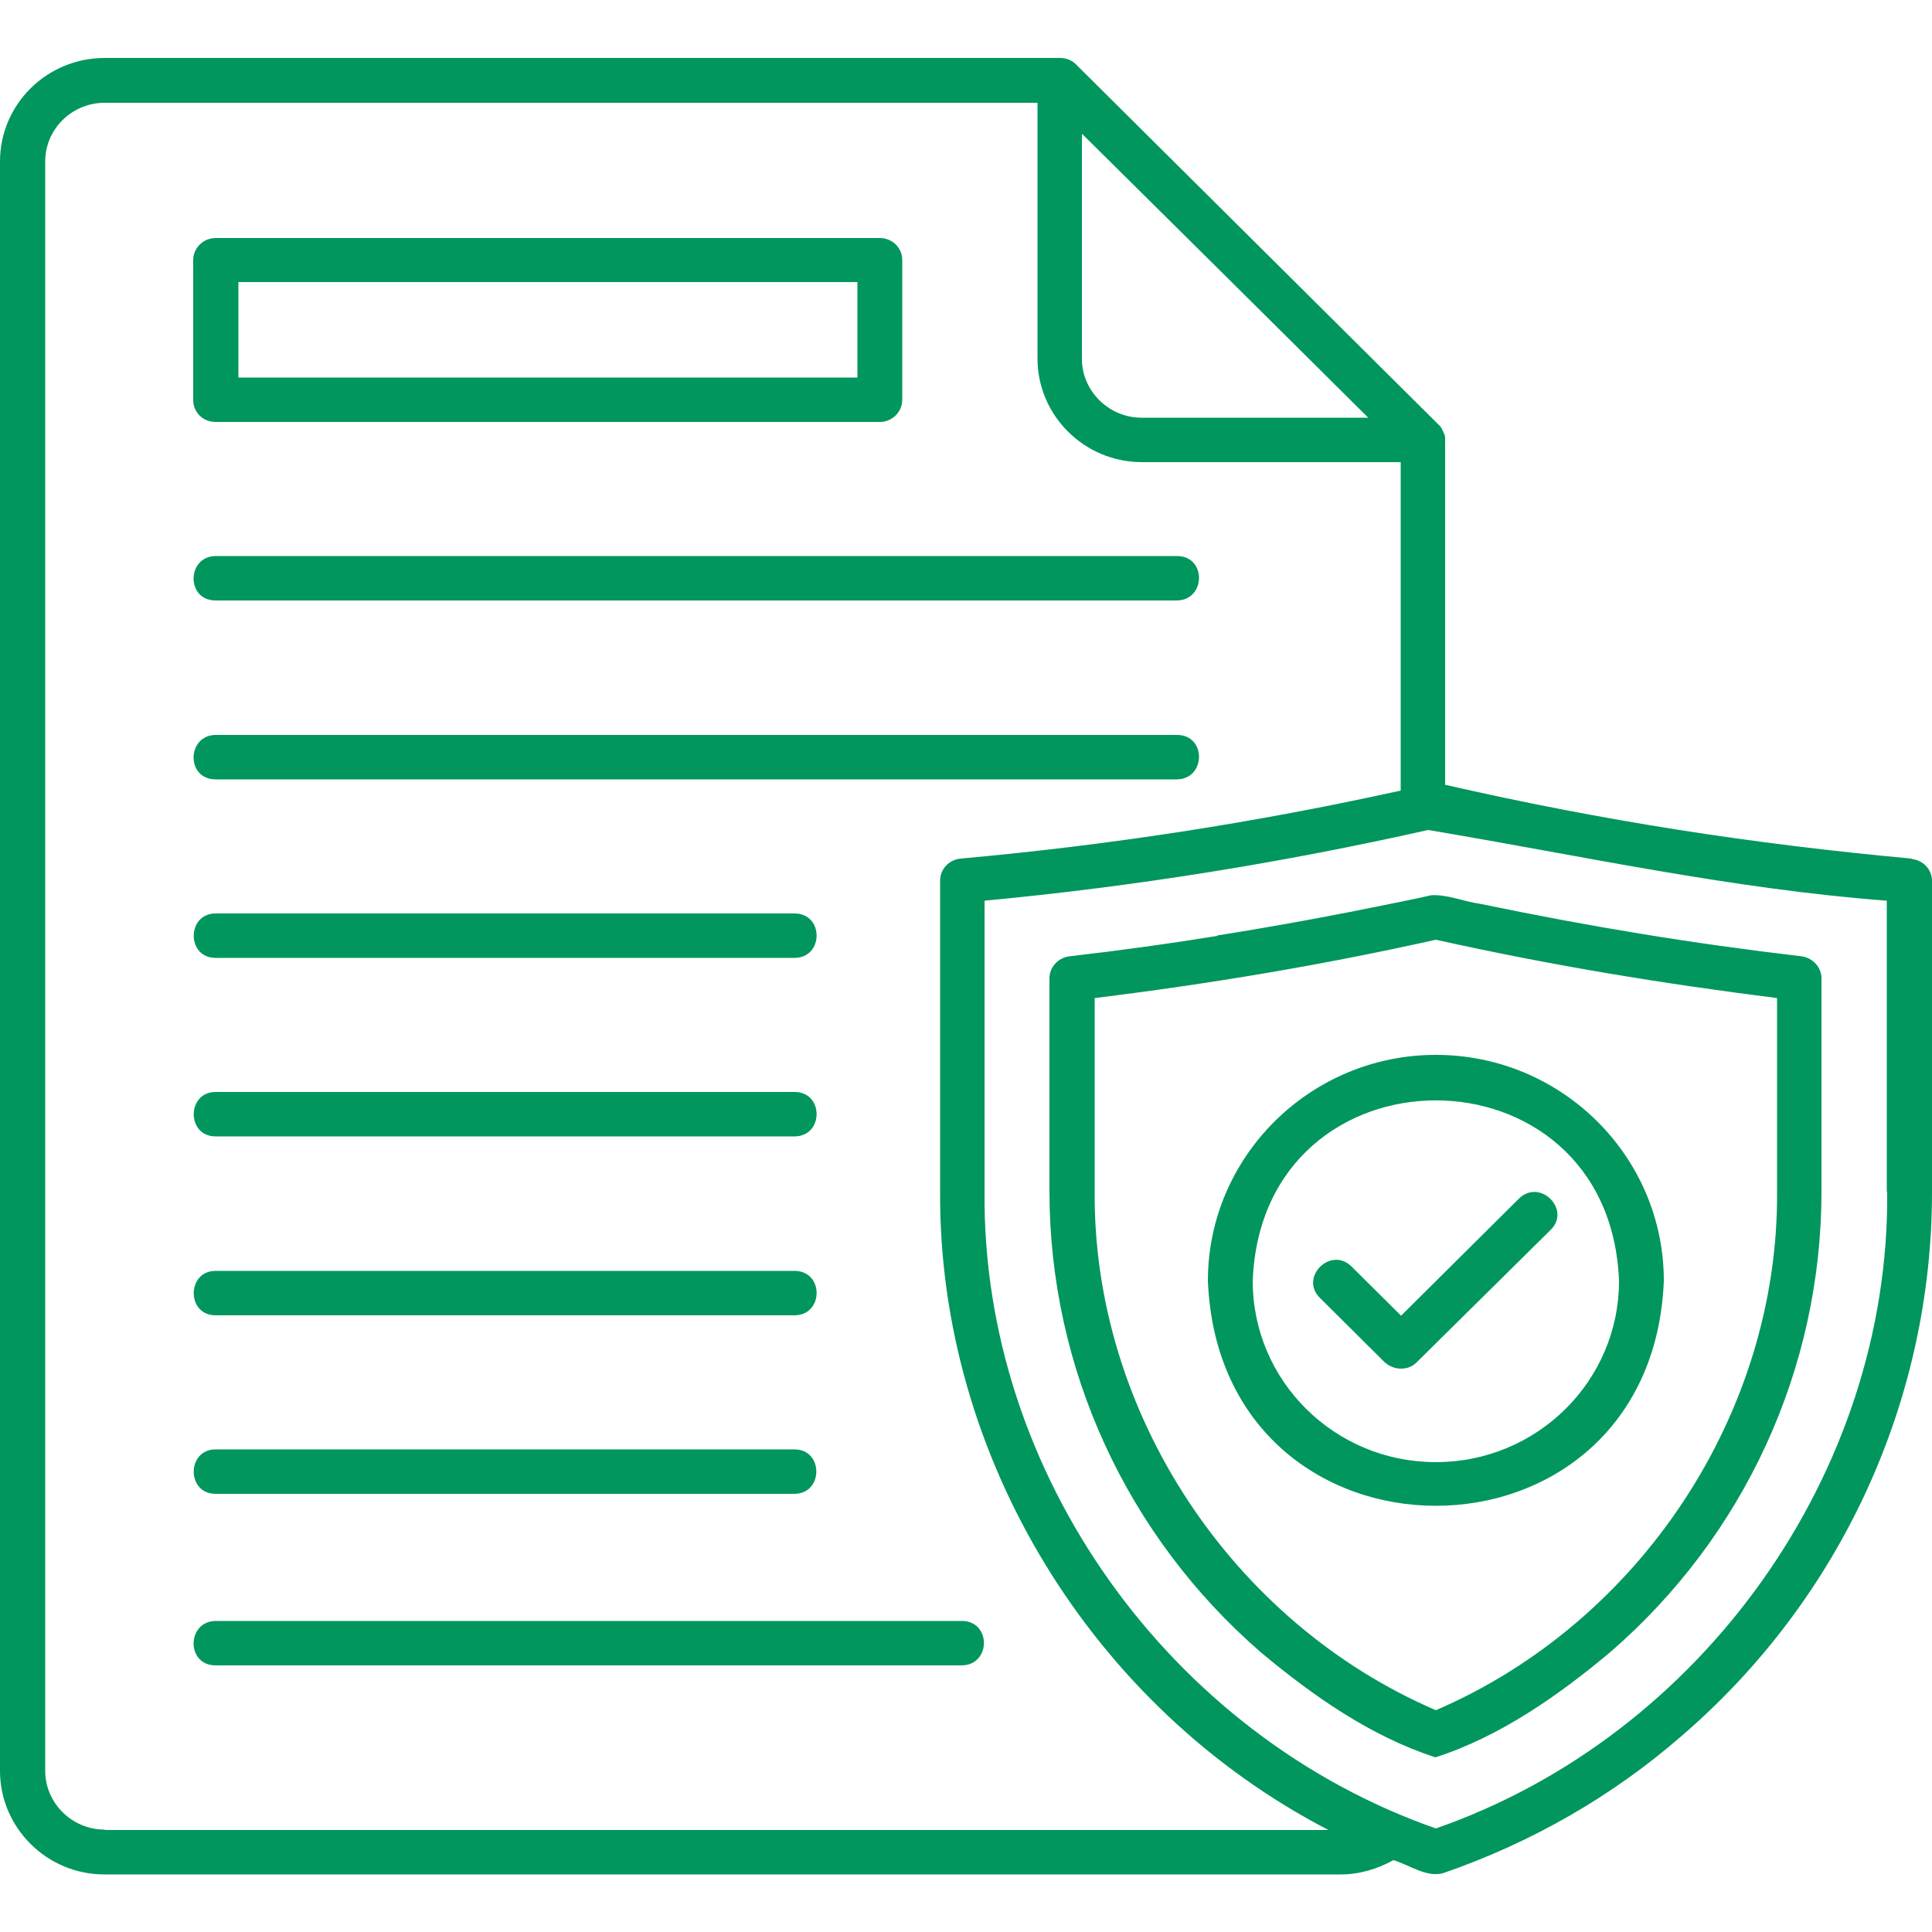
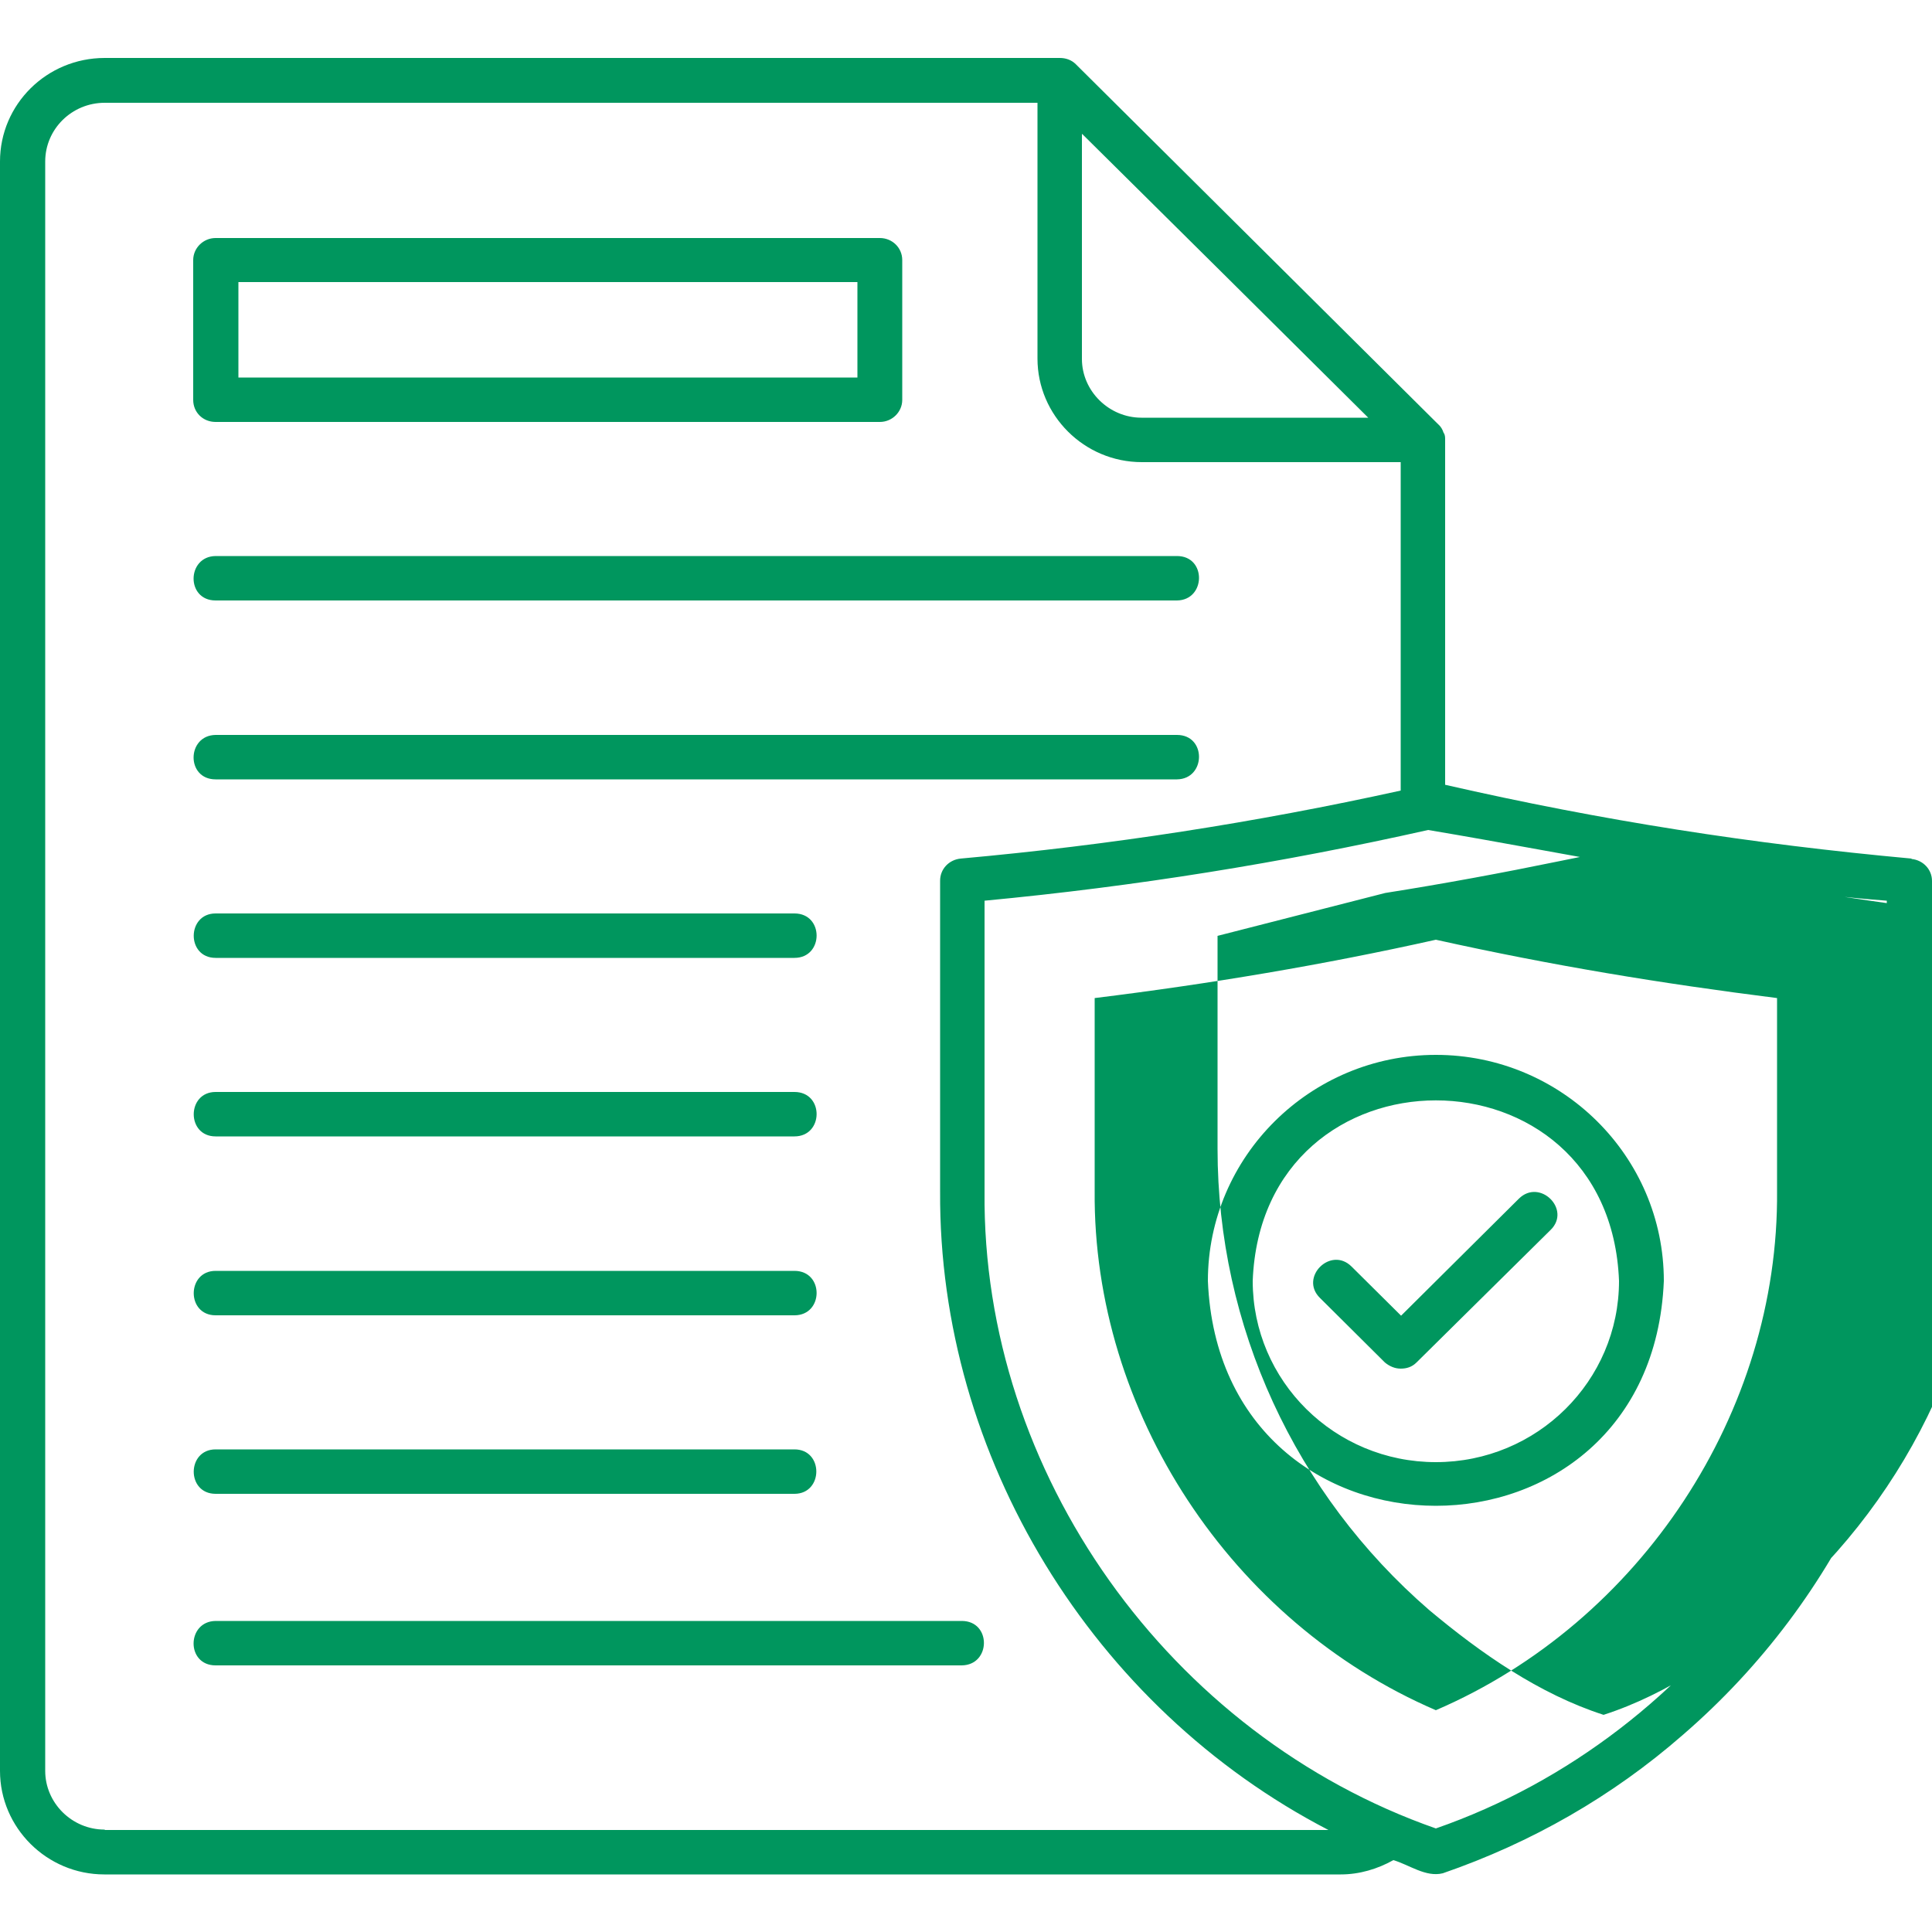
<svg xmlns="http://www.w3.org/2000/svg" id="Layer_1" version="1.1" viewBox="0 0 50 50">
  <defs>
    <style> .st0 { fill: #00965e; } </style>
  </defs>
-   <path class="st0" d="M49.47,22.22c-4.14-.38-8-.98-12.07-1.91v-8.93c0-.06,0-.13-.04-.18-.03-.09-.07-.16-.14-.22L27.84,1.66c-.11-.11-.26-.16-.41-.16H2.71C1.21,1.5,0,2.7,0,4.18v41.65c0,1.47,1.21,2.68,2.7,2.68h32c.48,0,.95-.14,1.36-.37.41.12.84.45,1.28.34,2.29-.79,4.39-1.99,6.21-3.58,4.1-3.54,6.45-8.67,6.45-14.05v-8.05c0-.3-.23-.54-.53-.57ZM28.01,3.47c1.85,1.83,5.56,5.51,7.4,7.34h-5.87c-.84,0-1.54-.69-1.54-1.52V3.47h0ZM2.71,47.35c-.85,0-1.54-.69-1.54-1.52V4.18c0-.84.69-1.52,1.54-1.52h24.14v6.62c0,1.47,1.21,2.68,2.7,2.68h6.7v8.5c-3.77.83-7.51,1.41-11.39,1.76-.3.03-.53.27-.53.57v8.05c-.04,6.86,3.95,13.36,10.05,16.52H2.71ZM48.84,30.84c.07,7.24-4.78,14.08-11.68,16.48-6.89-2.41-11.75-9.2-11.68-16.48v-7.53c3.91-.37,7.69-.98,11.48-1.83,4,.67,7.81,1.52,11.87,1.83v7.53ZM31.51,24.22c-1.23.2-2.53.38-3.84.53-.29.04-.51.28-.51.57v5.51c0,4.58,2,8.93,5.48,11.94,1.34,1.12,2.84,2.17,4.51,2.71,1.67-.54,3.17-1.59,4.52-2.72,3.48-3.01,5.47-7.35,5.47-11.93v-5.51c0-.29-.23-.53-.51-.57-2.88-.34-5.43-.76-8.33-1.36-.43-.06-.85-.25-1.27-.22-.34.08-.69.15-1.04.22-1.46.3-2.97.58-4.49.82ZM37.16,24.32c3.02.67,5.82,1.13,8.83,1.51v4.99c.05,5.73-3.53,11.16-8.83,13.44-5.3-2.28-8.88-7.73-8.83-13.44v-4.99c3-.37,5.92-.86,8.83-1.51ZM43.06,33.15c0-3.23-2.65-5.85-5.9-5.85s-5.9,2.63-5.9,5.85c.32,7.76,11.48,7.76,11.8,0ZM41.9,33.15c0,2.59-2.12,4.69-4.74,4.69s-4.74-2.1-4.74-4.69c.24-6.23,9.24-6.23,9.48,0ZM34.16,33.59c-.54-.53.28-1.35.82-.81l1.28,1.27,3.05-3.03c.54-.53,1.36.28.82.81l-3.47,3.43c-.12.12-.26.16-.41.16s-.29-.06-.41-.16l-1.69-1.68ZM5.58,10.92h17.19c.32,0,.58-.26.58-.57v-3.62c0-.32-.26-.57-.58-.57H5.58c-.32,0-.58.26-.58.57v3.62c0,.32.25.57.58.57ZM6.17,7.3h16.02v2.47H6.17v-2.47ZM5.58,14.39h24.88c.77,0,.75,1.14,0,1.15H5.58c-.77,0-.75-1.14,0-1.15ZM30.46,20.17H5.58c-.77,0-.75-1.14,0-1.15h24.88c.77,0,.75,1.14,0,1.15ZM20.56,24.79H5.58c-.76,0-.75-1.15,0-1.15h14.98c.77,0,.76,1.15,0,1.15ZM20.56,29.41H5.58c-.76,0-.75-1.15,0-1.15h14.98c.77,0,.76,1.15,0,1.15ZM20.56,34.04H5.58c-.76,0-.75-1.15,0-1.15h14.98c.77,0,.76,1.15,0,1.15ZM20.56,37.51c.76,0,.75,1.15,0,1.15H5.58c-.76,0-.75-1.15,0-1.15h14.98ZM24.89,43.1H5.58c-.77,0-.75-1.14,0-1.15h19.31c.77,0,.76,1.14,0,1.15Z" />
+   <path class="st0" d="M49.47,22.22c-4.14-.38-8-.98-12.07-1.91v-8.93c0-.06,0-.13-.04-.18-.03-.09-.07-.16-.14-.22L27.84,1.66c-.11-.11-.26-.16-.41-.16H2.71C1.21,1.5,0,2.7,0,4.18v41.65c0,1.47,1.21,2.68,2.7,2.68h32c.48,0,.95-.14,1.36-.37.41.12.84.45,1.28.34,2.29-.79,4.39-1.99,6.21-3.58,4.1-3.54,6.45-8.67,6.45-14.05v-8.05c0-.3-.23-.54-.53-.57ZM28.01,3.47c1.85,1.83,5.56,5.51,7.4,7.34h-5.87c-.84,0-1.54-.69-1.54-1.52V3.47h0ZM2.71,47.35c-.85,0-1.54-.69-1.54-1.52V4.18c0-.84.69-1.52,1.54-1.52h24.14v6.62c0,1.47,1.21,2.68,2.7,2.68h6.7v8.5c-3.77.83-7.51,1.41-11.39,1.76-.3.03-.53.27-.53.57v8.05c-.04,6.86,3.95,13.36,10.05,16.52H2.71ZM48.84,30.84c.07,7.24-4.78,14.08-11.68,16.48-6.89-2.41-11.75-9.2-11.68-16.48v-7.53c3.91-.37,7.69-.98,11.48-1.83,4,.67,7.81,1.52,11.87,1.83v7.53ZM31.51,24.22v5.51c0,4.58,2,8.93,5.48,11.94,1.34,1.12,2.84,2.17,4.51,2.71,1.67-.54,3.17-1.59,4.52-2.72,3.48-3.01,5.47-7.35,5.47-11.93v-5.51c0-.29-.23-.53-.51-.57-2.88-.34-5.43-.76-8.33-1.36-.43-.06-.85-.25-1.27-.22-.34.08-.69.15-1.04.22-1.46.3-2.97.58-4.49.82ZM37.16,24.32c3.02.67,5.82,1.13,8.83,1.51v4.99c.05,5.73-3.53,11.16-8.83,13.44-5.3-2.28-8.88-7.73-8.83-13.44v-4.99c3-.37,5.92-.86,8.83-1.51ZM43.06,33.15c0-3.23-2.65-5.85-5.9-5.85s-5.9,2.63-5.9,5.85c.32,7.76,11.48,7.76,11.8,0ZM41.9,33.15c0,2.59-2.12,4.69-4.74,4.69s-4.74-2.1-4.74-4.69c.24-6.23,9.24-6.23,9.48,0ZM34.16,33.59c-.54-.53.28-1.35.82-.81l1.28,1.27,3.05-3.03c.54-.53,1.36.28.82.81l-3.47,3.43c-.12.12-.26.16-.41.16s-.29-.06-.41-.16l-1.69-1.68ZM5.58,10.92h17.19c.32,0,.58-.26.58-.57v-3.62c0-.32-.26-.57-.58-.57H5.58c-.32,0-.58.26-.58.57v3.62c0,.32.25.57.58.57ZM6.17,7.3h16.02v2.47H6.17v-2.47ZM5.58,14.39h24.88c.77,0,.75,1.14,0,1.15H5.58c-.77,0-.75-1.14,0-1.15ZM30.46,20.17H5.58c-.77,0-.75-1.14,0-1.15h24.88c.77,0,.75,1.14,0,1.15ZM20.56,24.79H5.58c-.76,0-.75-1.15,0-1.15h14.98c.77,0,.76,1.15,0,1.15ZM20.56,29.41H5.58c-.76,0-.75-1.15,0-1.15h14.98c.77,0,.76,1.15,0,1.15ZM20.56,34.04H5.58c-.76,0-.75-1.15,0-1.15h14.98c.77,0,.76,1.15,0,1.15ZM20.56,37.51c.76,0,.75,1.15,0,1.15H5.58c-.76,0-.75-1.15,0-1.15h14.98ZM24.89,43.1H5.58c-.77,0-.75-1.14,0-1.15h19.31c.77,0,.76,1.14,0,1.15Z" />
</svg>